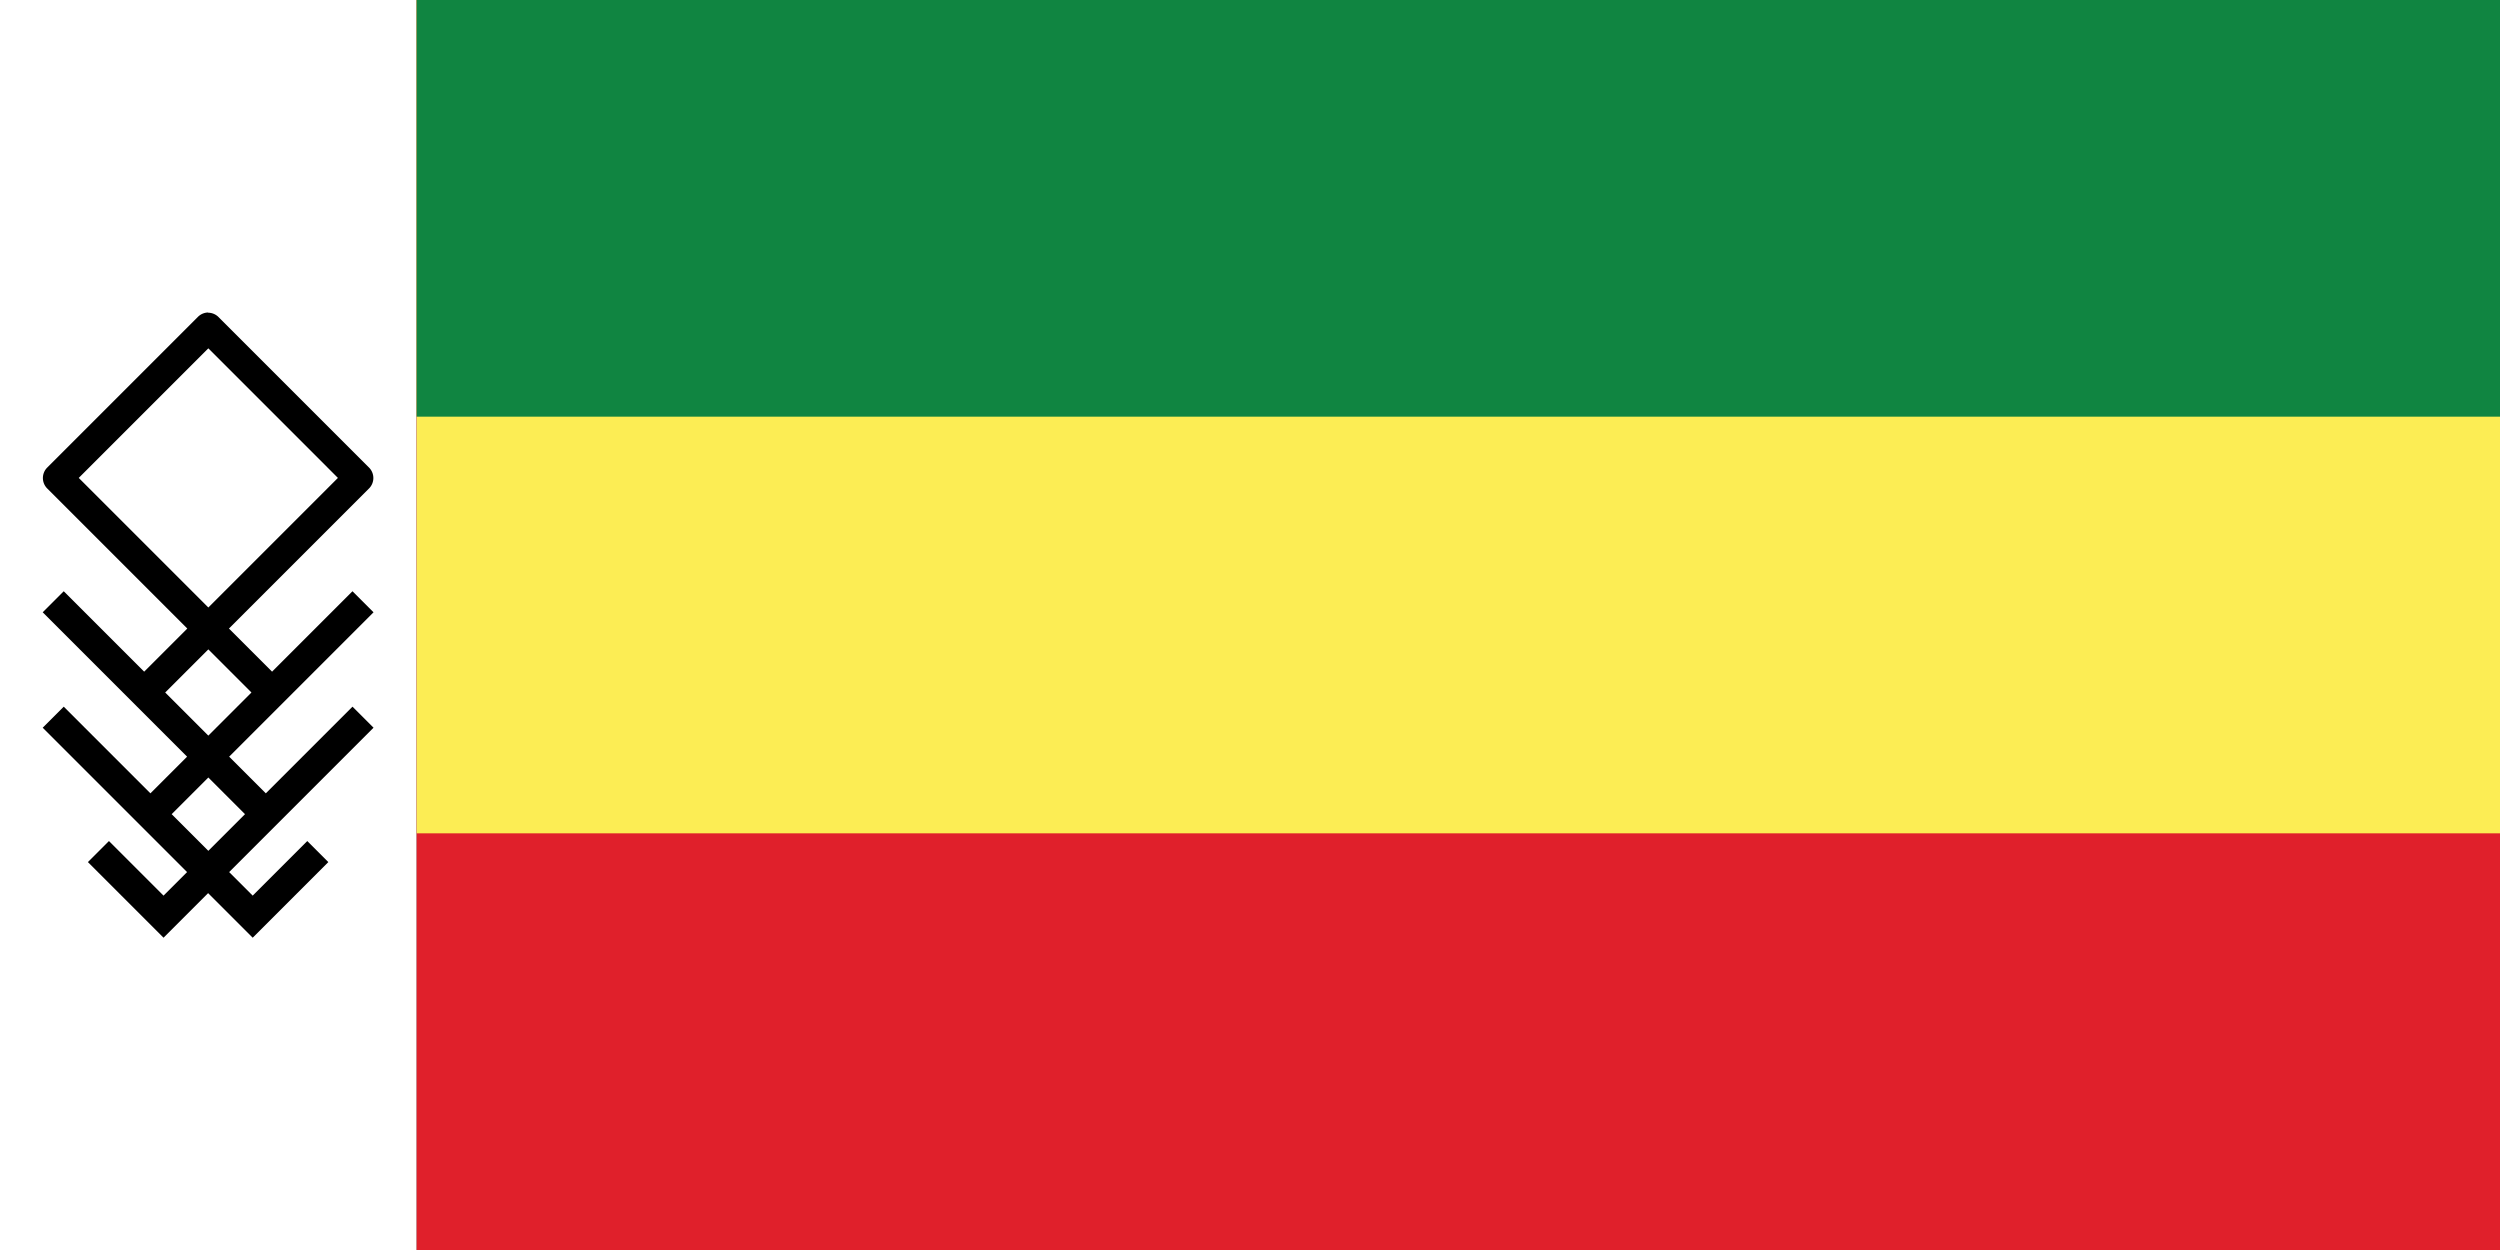
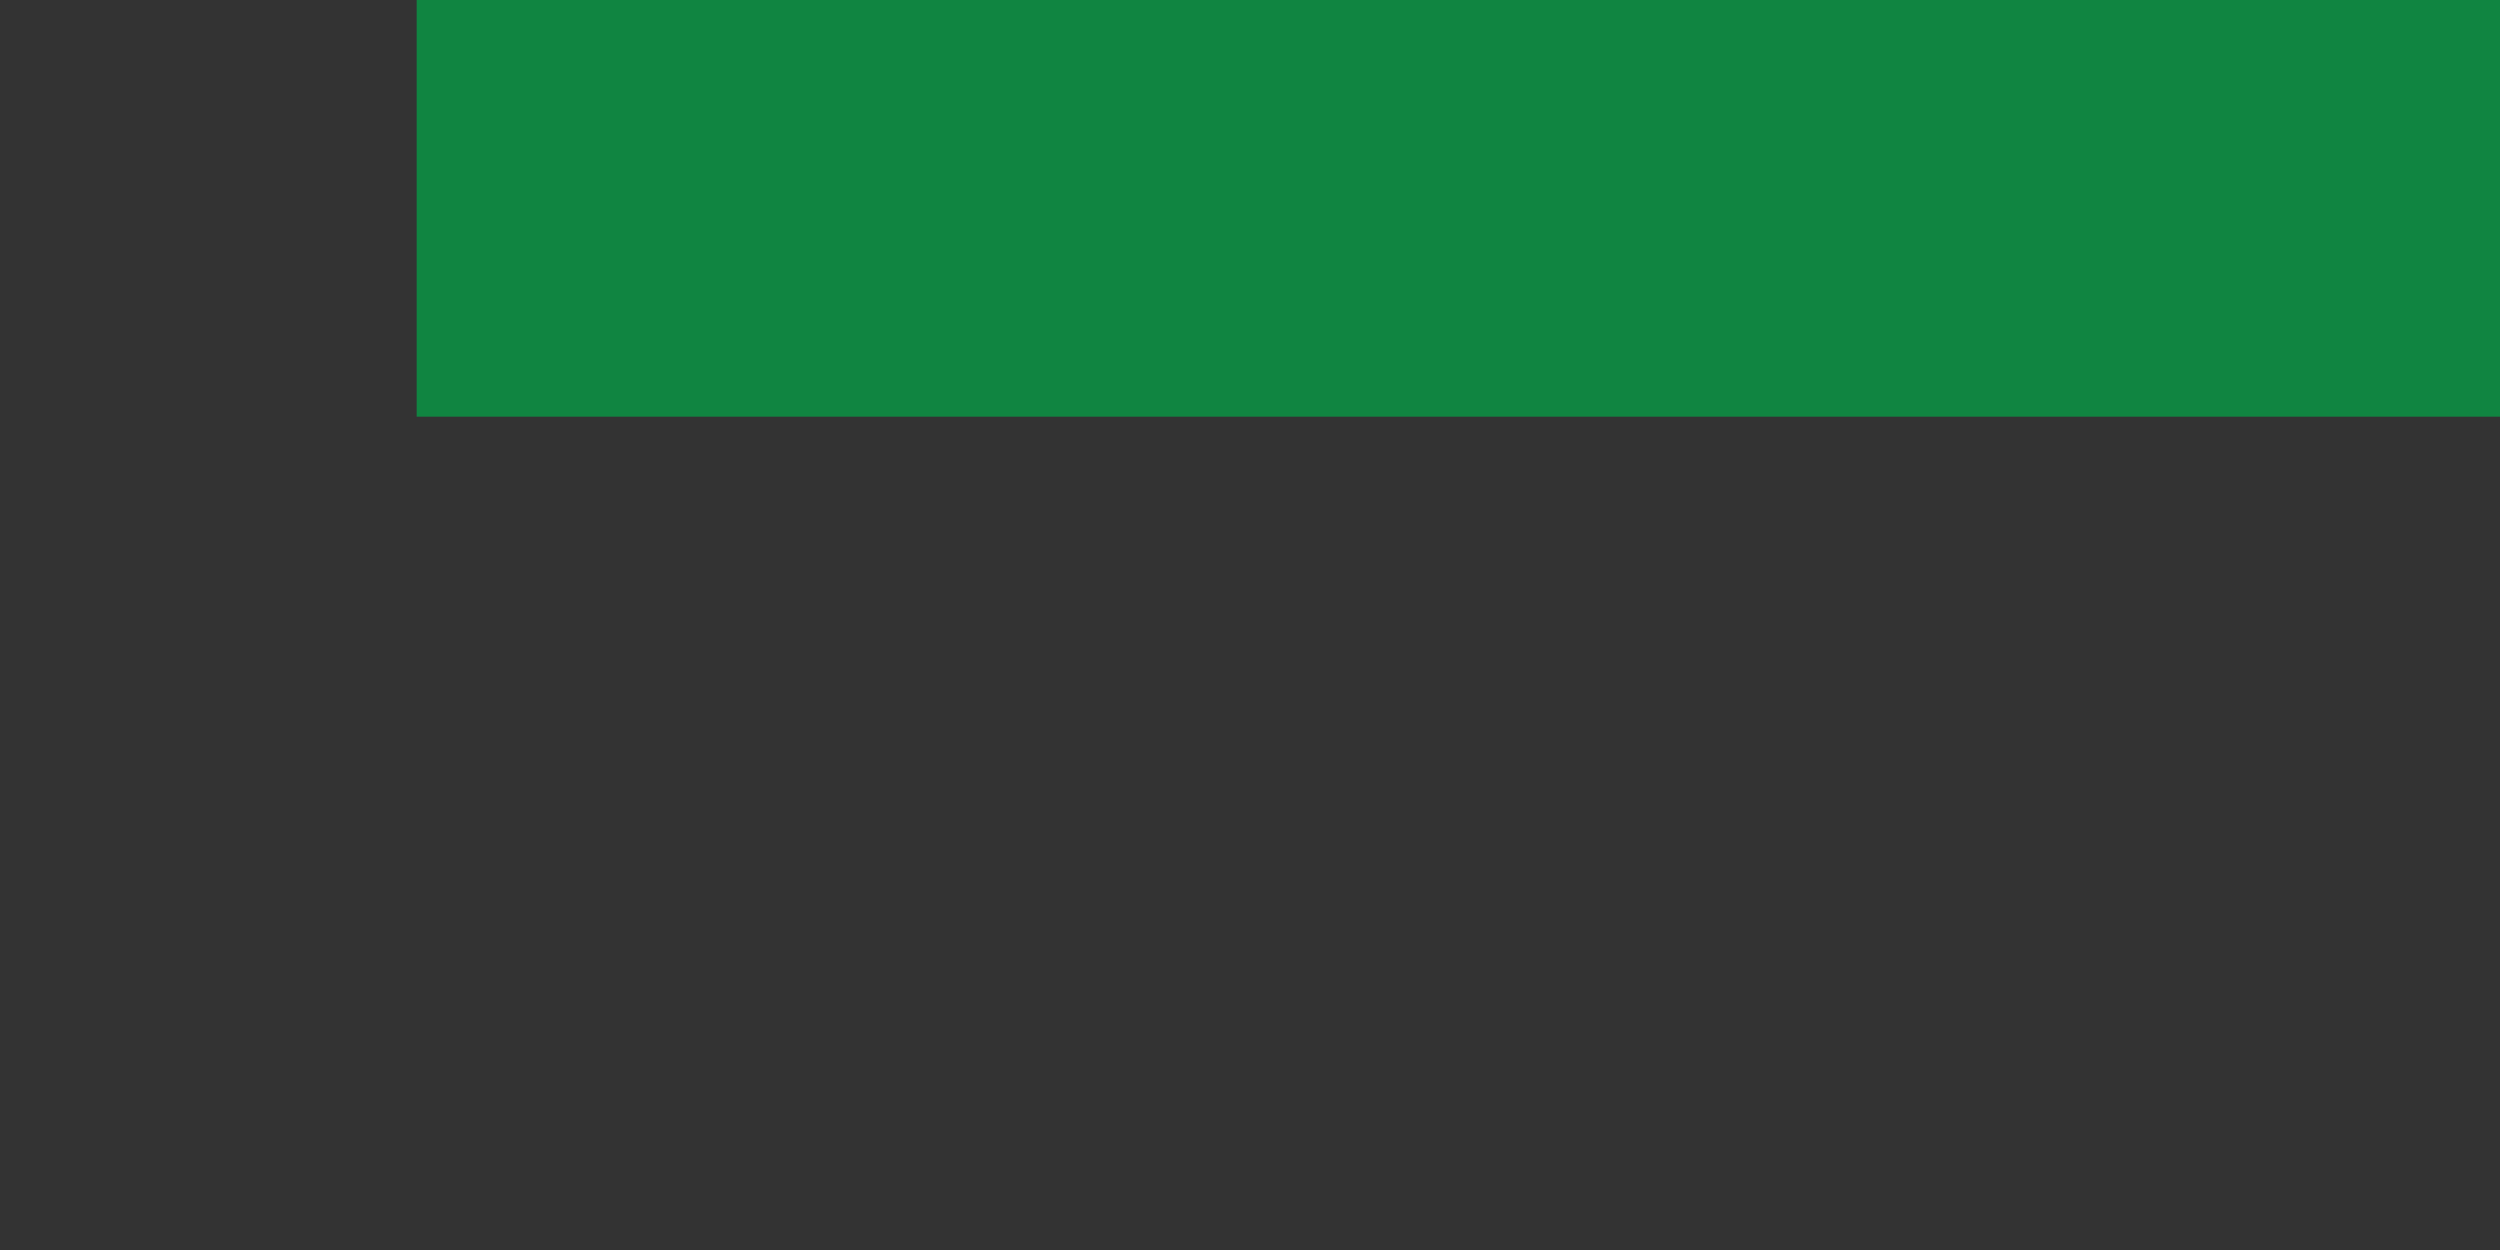
<svg xmlns="http://www.w3.org/2000/svg" width="1200" height="600" viewBox="0 0 12 6">
  <rect x="0" y="0" width="12" height="6" fill="#333333" stroke="none" />
-   <rect fill="#ffffff" width="2" height="6" />
-   <rect fill="#e0202b" width="10" height="6" x="2" />
-   <rect fill="#fced54" width="10" height="4" x="2" />
  <rect fill="#108541" width="10" height="2" x="2" />
-   <path fill="#000000" d="m1 1.5a0.071 0.071 0 0 0-0.05 0.021l-0.723 0.723a0.071 0.071 0 0 0 0 0.101l0.672 0.672-0.207 0.207-0.386-0.386-0.101 0.101 0.693 0.693-0.176 0.176-0.416-0.416-0.101 0.101 0.693 0.693-0.113 0.113-0.262-0.262-0.101 0.101 0.262 0.262 0.101 0.101 0.214-0.214 0.214 0.214 0.101-0.101 0.262-0.262-0.101-0.101-0.262 0.262-0.113-0.113 0.693-0.693-0.101-0.101-0.416 0.416-0.176-0.176 0.693-0.693-0.101-0.101-0.386 0.386-0.207-0.207 0.672-0.672a0.071 0.071 0 0 0 0-0.101l-0.722-0.722a0.071 0.071 0 0 0-0.05-0.021zm0 0.172 0.622 0.622-0.622 0.622-0.622-0.622 0.622-0.622zm-3.903e-5 1.445 0.207 0.207-0.207 0.207-0.207-0.207 0.207-0.207zm1.953e-5 0.615 0.176 0.176-0.176 0.176-0.176-0.176 0.176-0.176z" />
</svg>